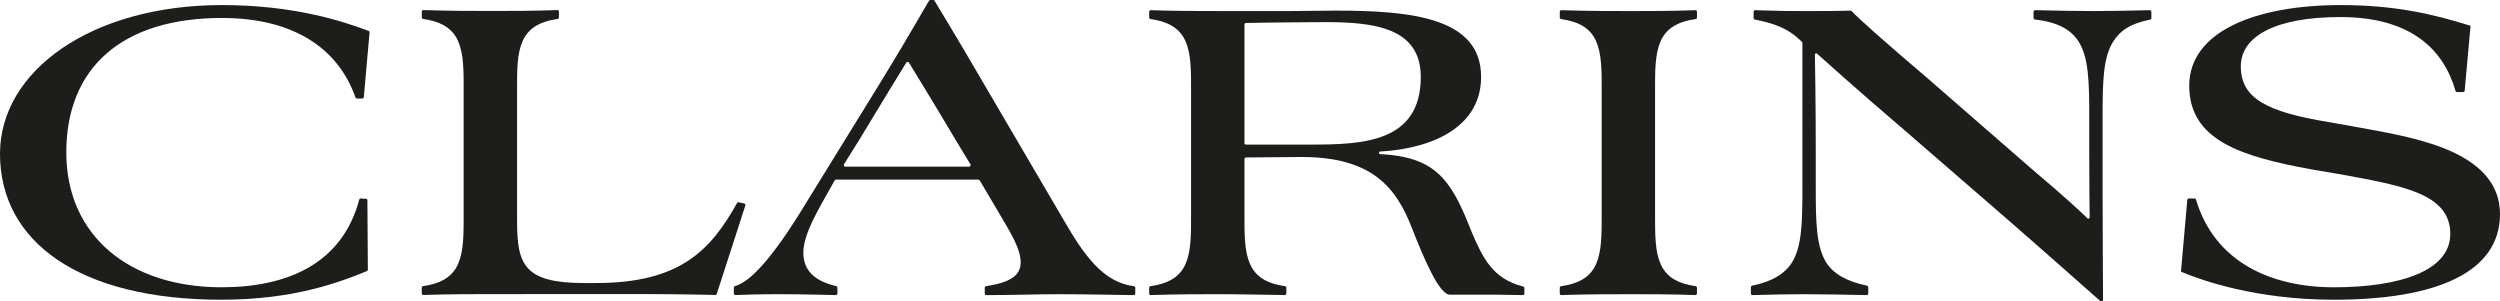
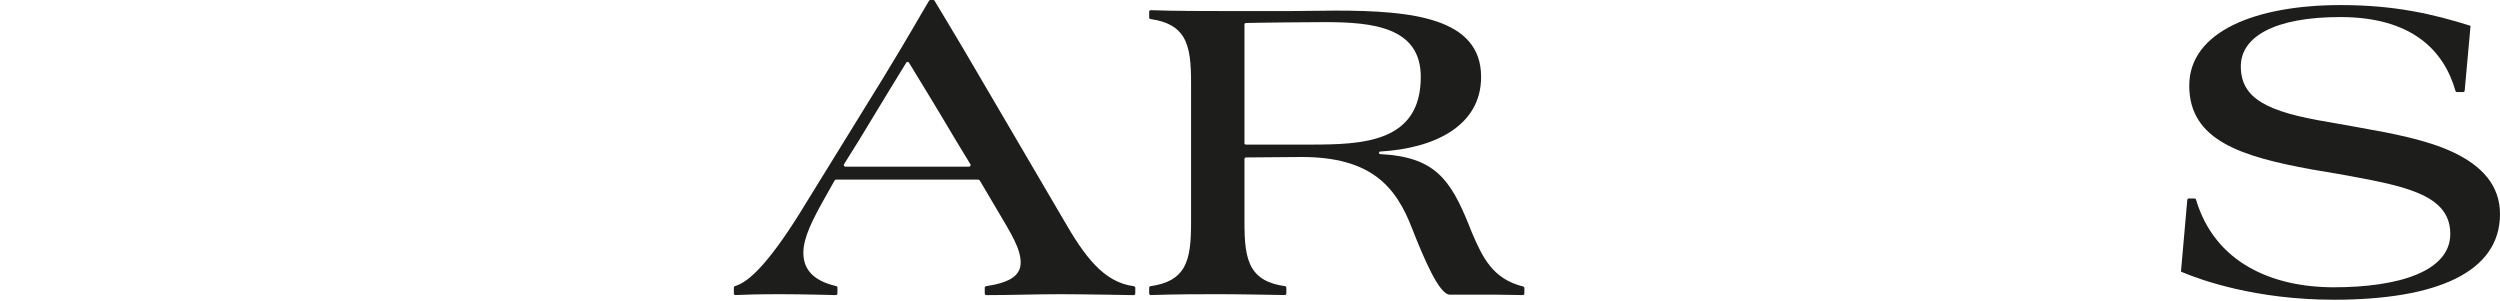
<svg xmlns="http://www.w3.org/2000/svg" id="Calque_1" data-name="Calque 1" viewBox="0 0 371.228 44.765">
  <defs>
    <style>
      .cls-1 {
        fill: #1d1d1b;
      }
    </style>
  </defs>
  <g>
    <g>
-       <path class="cls-1" d="M54.733,4.589c-3.998-1.506-11.193-3.835-21.782-3.835C13.673,.753,0,10.46,0,22.836c0,13.056,11.759,21.67,32.882,21.67,10.682,0,17.42-2.54,21.6-4.251,.088-.034,.139-.114,.141-.217l-.068-10.295c.002-.124-.083-.209-.206-.223l-.787-.045c-.113-.006-.197,.091-.219,.169-2.514,9.434-10.542,13.013-20.461,13.013-13.603,0-23.037-7.587-23.037-20.028C9.845,10.118,18.047,2.669,32.95,2.669c10.652,0,17.264,4.513,19.835,11.799,.034,.101,.107,.166,.212,.163h.815c.111,0,.199-.104,.211-.204l.853-9.599c.012-.095-.025-.181-.146-.238Z" />
      <path class="cls-1" d="M168.383,42.5c-4.532-.57-7.368-4.498-10.468-9.888l-12.782-21.809c-2.9-4.988-6.371-10.705-6.371-10.705,0,0-.004-.011-.018-.022-.044-.066-.086-.074-.208-.074-.035,0-.265-.002-.385,0-.121,.003-.148,.039-.196,.108-1.344,2.233-2.734,4.788-6.839,11.513l-11.347,18.392c-5.202,8.607-8.453,11.873-10.641,12.469-.123,.052-.159,.162-.159,.222v.878c.01,.126,.107,.229,.242,.229,1.517-.065,3.291-.127,6.731-.127,3.304,0,8.183,.133,8.183,.133,0,0,.219-.016,.227-.253v-.854c-.006-.102-.062-.198-.188-.229-3.617-.839-4.872-2.664-4.872-4.948,0-2.256,1.366-4.922,3.214-8.203l1.403-2.492c.054-.09,.112-.174,.276-.174h21.023c.117,.004,.219,.045,.296,.166l2.771,4.687c1.847,3.143,3.284,5.4,3.284,7.451,0,1.879-1.455,2.969-5.14,3.525-.195,.044-.193,.228-.193,.228v.848c.006,.181,.133,.259,.233,.253,3.872-.005,7.426-.138,10.908-.138,3.427,0,10.99,.138,10.99,.138,0,0,.211-.009,.223-.243v-.826s.012-.209-.197-.254Zm-24.484-17.751h-18.369c-.208-.007-.284-.22-.197-.368l2.162-3.459c4.179-6.922,5.799-9.538,7.068-11.606,.105-.164,.295-.17,.412-.012,1.137,1.898,3.239,5.241,7.014,11.618l2.103,3.459c.077,.117,.027,.36-.192,.368Z" />
      <path class="cls-1" d="M364.323,22.631c-3.896-1.848-8.955-2.806-14.356-3.762l-4.235-.751c-9.094-1.504-12.992-3.487-12.992-8.27,0-4.375,4.992-7.315,14.768-7.315,10.488,0,15.35,4.821,17.105,10.955,.035,.115,.11,.187,.259,.187h.885c.123,0,.215-.101,.226-.213l.865-9.563c.004-.04-.008-.07-.062-.088-5.449-1.701-11.109-3.057-19.212-3.057-12.714,0-22.492,3.967-22.492,11.966,0,8.131,7.727,10.527,18.188,12.44l4.03,.683c9.365,1.711,16.546,2.871,16.546,8.888,0,5.537-7.592,7.929-17.297,7.929-9.17,0-17.667-3.645-20.458-13.014-.031-.102-.101-.178-.232-.18h-.828c-.113,.006-.219,.079-.24,.231l-.93,10.55c-.006,.053,.018,.1,.078,.127,2.946,1.252,11.102,4.134,22.611,4.134,15.176,0,24.677-4.034,24.677-12.715,0-4.307-2.733-7.18-6.904-9.16Z" />
-       <path class="cls-1" d="M319.209,1.511c-2.798,.066-5.77,.132-8.295,.132-2.792,0-5.392-.065-8.681-.132-.129,0-.271,.082-.27,.278v.855c.002,.106,.051,.226,.213,.254,3.684,.431,5.477,1.649,6.553,3.393,1.434,2.392,1.504,5.949,1.504,11.006v4.922c0,5.215,.045,8.854,.062,10.041,0,.205-.186,.264-.323,.16-.726-.713-3.087-2.955-8.355-7.396l-15.392-13.402c-6.162-5.231-10.46-9.056-11.268-9.969-.054-.058-.129-.074-.172-.075-2.045,.064-4.984,.065-6.73,.065-2.551,0-3.391,0-7.431-.13-.115,.004-.226,.1-.227,.235v.939c.017,.193,.185,.224,.185,.224,2.309,.463,4.737,1.038,6.979,3.298,.087,.09,.083,.205,.079,.205V27.895c0,5.058-.065,8.613-1.501,11.005-1.071,1.741-2.933,2.893-5.966,3.517-.123,.029-.187,.143-.187,.226v.938c.004,.125,.1,.244,.251,.238,2.751-.067,4.953-.133,7.475-.133,2.807,0,6.139,.065,9.484,.134,.074,0,.221-.08,.223-.245v-.911c-.002-.129-.072-.218-.189-.247-3.036-.623-5.027-1.775-6.101-3.517-1.435-2.392-1.504-5.946-1.504-11.005v-5.195c0-7.325-.099-13.091-.129-14.591,0-.188,.211-.245,.316-.147,.051,.047,5.901,5.335,12.927,11.319l14.367,12.443c3.967,3.418,14.63,12.853,14.63,12.853,0,0-.064-.057,.171,.145,.125,.097,.377,.032,.377-.208,0-.109-.066-11.355-.066-15.935v-11.282c0-5.057,.066-8.613,1.501-11.006,1.073-1.741,2.537-2.76,5.55-3.379,.145-.039,.187-.136,.192-.248v-.896c-.003-.155-.102-.257-.251-.257Z" />
      <path class="cls-1" d="M226.181,42.547c-4.513-1.13-6-4.242-7.62-8.02l-.407-1.026c-2.798-6.932-5.124-10.195-13.186-10.617-.273-.013-.254-.353-.035-.381,8.112-.467,14.998-3.821,14.998-11.085,0-8.748-10.187-9.843-21.605-9.843-2.187,0-4.442,.068-6.698,.068h-9.639c-2.875,0-7.581,0-11.115-.128-.131-.006-.236,.111-.232,.233v.841c.004,.137,.076,.216,.198,.241,2.543,.362,3.994,1.242,4.861,2.642,1.025,1.708,1.161,3.963,1.161,7.041v20.301c0,3.078-.136,5.334-1.161,7.043-.868,1.399-2.315,2.278-4.857,2.638-.101,.018-.198,.1-.202,.227v.84c0,.188,.142,.256,.238,.253,4.057-.13,7.271-.13,10.153-.13,3.082,0,9.746,.13,9.746,.13,0,0,.224-.007,.235-.247v-.834c0-.105-.068-.212-.192-.238-2.547-.358-3.998-1.237-4.865-2.639-1.028-1.709-1.164-3.965-1.164-7.043v-9.148c-.005-.209,.097-.282,.245-.285,1.579-.007,6.487-.067,8.232-.067,10.322,0,14.015,4.375,16.406,10.596,1.775,4.512,4.033,9.844,5.607,9.844h3.145c3.26,0,4.969,0,7.705,.064,.131-.007,.222-.11,.225-.245v-.803c-.004-.102-.073-.196-.176-.225Zm-41.127-21.079c-.181-.005-.258-.05-.262-.183V3.661c0-.17,.091-.24,.245-.247,2.441-.066,10.07-.129,11.719-.129,7.108,0,14.217,.751,14.217,8.134,0,9.777-8.679,10.05-16.405,10.05h-9.514Z" />
    </g>
-     <path class="cls-1" d="M68.846,32.798c0,3.078-.138,5.337-1.163,7.045-.867,1.399-2.316,2.278-4.855,2.64-.121,.023-.199,.109-.202,.244v.833c.002,.118,.073,.244,.243,.242,4.053-.129,7.262-.13,10.146-.13l22.904-.004c1.333,0,2.654,.008,3.885,.021,1.229,.014,2.37,.031,3.346,.048,.973,.017,1.78,.035,2.345,.046,.325,.01,.568,.015,.717,.019,.166-.007,.207-.14,.221-.165l3.227-9.982,1.018-3.147c.014-.03,.035-.239-.173-.294l-.365-.082-.442-.096c-.08-.016-.185-.003-.257,.113-.985,1.768-2.006,3.383-3.168,4.813-1.195,1.471-2.543,2.745-4.147,3.792-1.609,1.047-3.474,1.865-5.714,2.423-2.239,.556-4.849,.851-7.944,.851h-1.708c-2.238,0-3.98-.172-5.337-.529-1.355-.358-2.321-.902-3.011-1.649-.689-.747-1.097-1.698-1.334-2.87-.233-1.166-.296-2.557-.296-4.182h-.003V12.497c0-3.078,.136-5.332,1.159-7.041,.871-1.405,2.33-2.285,4.888-2.645,.093-.018,.173-.102,.173-.247v-.832c-.006-.14-.109-.243-.232-.235-3.718,.129-6.668,.13-9.748,.13-2.885,0-6.094,0-10.146-.13-.17-.002-.241,.124-.243,.242v.833c.003,.135,.081,.221,.202,.244,2.539,.362,3.988,1.241,4.855,2.64,1.024,1.708,1.162,3.963,1.162,7.041v20.301h0" />
  </g>
-   <path class="cls-1" d="M237.831,32.815c0,3.078-.139,5.333-1.163,7.041-.867,1.399-2.316,2.278-4.855,2.64-.121,.023-.199,.109-.202,.244v.833c.002,.118,.073,.244,.243,.242,4.053-.129,7.263-.13,10.148-.13h0c3.082,0,6.035,0,9.753,.13,.143,.003,.227-.14,.229-.243v-.824h-.002c0-.183-.113-.231-.206-.254-2.536-.359-3.987-1.238-4.853-2.637-1.023-1.709-1.159-3.965-1.159-7.043V12.513c0-3.078,.136-5.333,1.159-7.041,.871-1.405,2.33-2.285,4.888-2.645,.093-.018,.173-.103,.173-.247v-.832c-.006-.14-.109-.243-.232-.235-3.718,.129-6.668,.13-9.748,.13-2.885,0-6.094,0-10.146-.13-.17-.002-.241,.124-.243,.242v.834c.003,.135,.081,.221,.202,.244,2.539,.362,3.988,1.241,4.855,2.64,1.024,1.709,1.162,3.963,1.162,7.041v20.302" />
</svg>